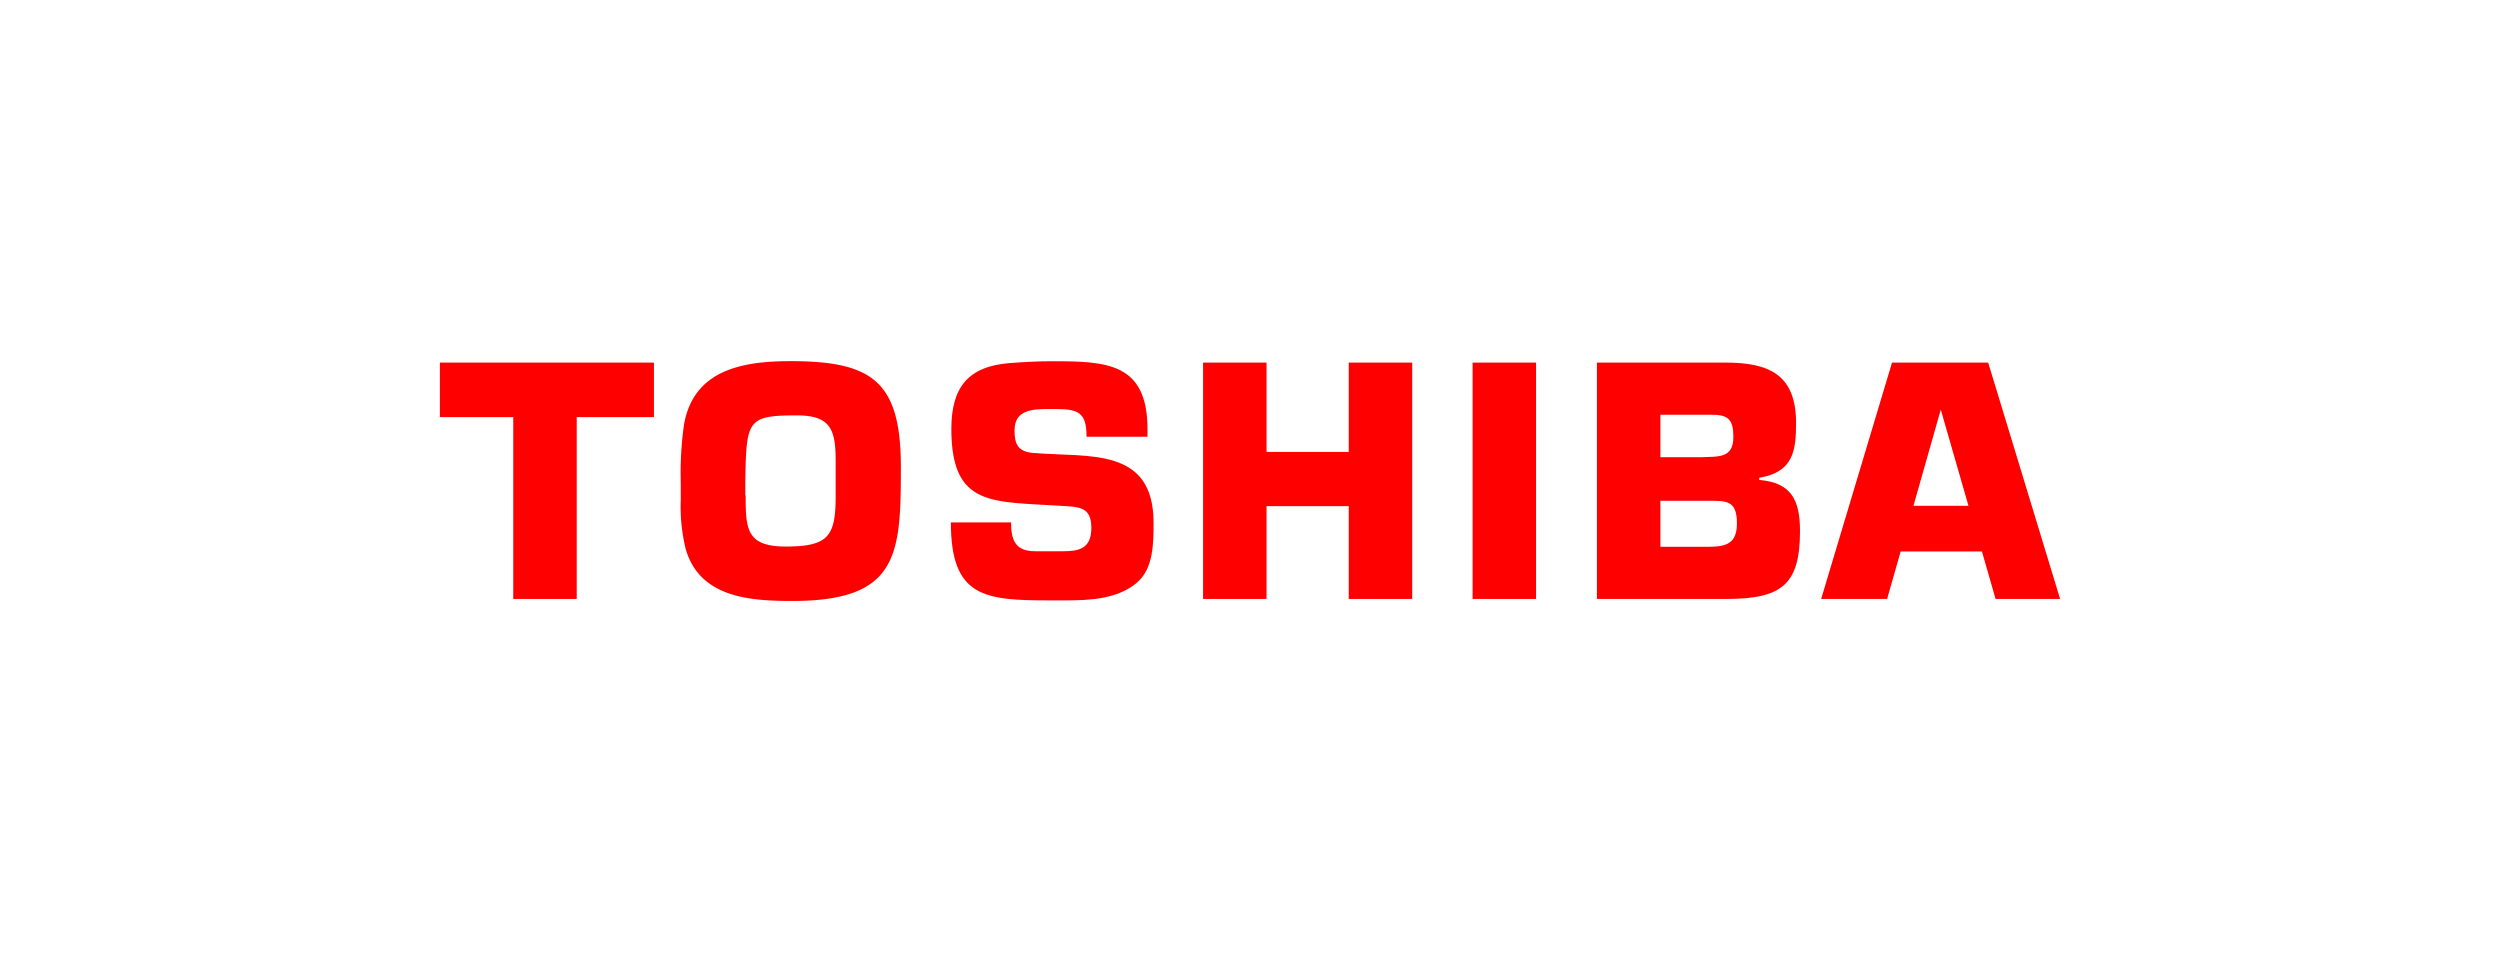
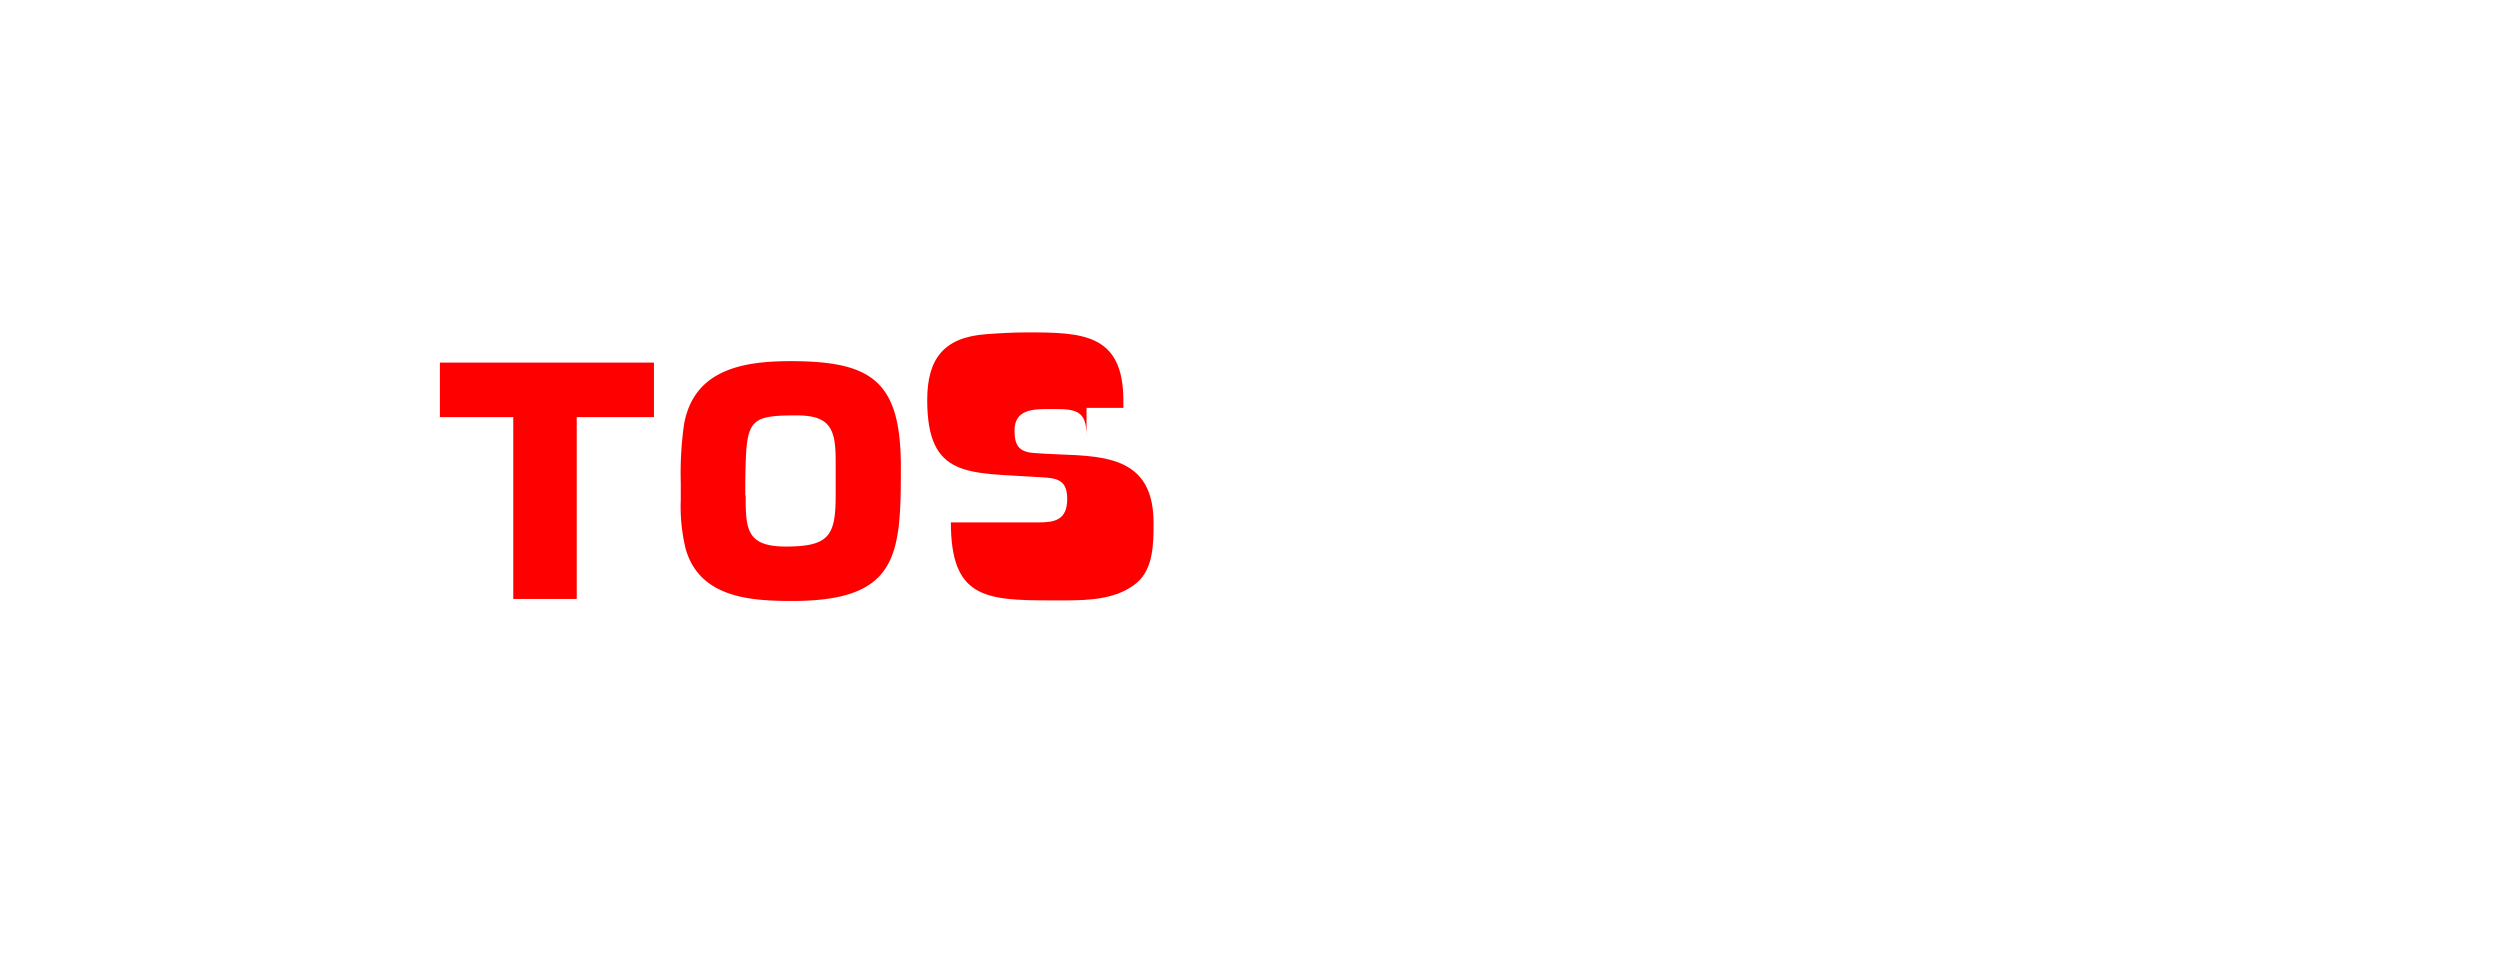
<svg xmlns="http://www.w3.org/2000/svg" id="Layer_1" data-name="Layer 1" viewBox="0 0 260 100">
  <title>elevate partner logo</title>
  <polygon points="59.98 62.29 53.38 62.29 53.38 43.38 45.75 43.38 45.75 37.71 68.01 37.71 68.01 43.38 59.98 43.38 59.98 62.29 59.98 62.29 59.98 62.29" style="fill:red;fill-rule:evenodd" />
  <path d="M71.13,44.19c1-5.78,6.16-6.63,11.1-6.63,8.48,0,11.46,2.1,11.46,11,0,9.11-.22,13.94-11.28,13.94-4.38,0-9.62-.33-11.09-5.38A18.38,18.38,0,0,1,70.8,52h0v-1.8h0a36.35,36.35,0,0,1,.33-6Zm6.42,7.34c0,3.46.07,5.31,4.16,5.31,4.5,0,5.2-1.11,5.2-5.31,0-1.18,0-2.4,0-3.58,0-3.28-.52-4.75-4.06-4.75-5.16,0-5.23.52-5.34,6.86h0v1.47Z" style="fill:red;fill-rule:evenodd" />
-   <path d="M113,45.37c0-2.5-.89-2.83-3.25-2.83h-.66c-1.73,0-3.58.07-3.58,2.24,0,1.52.45,2.22,2,2.33,5.71.48,12.46-.67,12.46,7.26,0,2.1,0,4.75-1.73,6.23-2,1.69-4.83,1.84-7.41,1.84h-1.62c-6.79,0-10.32-.29-10.32-8.11h6.26c0,1.84.44,3,2.51,3h2.84c1.66,0,3-.22,3-2.43s-1.29-2.18-3.13-2.29c-7.11-.48-11.43.19-11.43-8,0-4.27,1.7-6.52,6.09-6.85,1.43-.11,2.87-.19,4.31-.19,5.71,0,10,.11,10,7.08,0,.26,0,.52,0,.77H113Z" style="fill:red;fill-rule:evenodd" />
-   <polygon points="146.87 62.29 140.27 62.29 140.27 52.64 131.72 52.64 131.72 62.29 125.12 62.29 125.12 37.71 131.72 37.71 131.72 47 140.27 47 140.27 37.71 146.87 37.71 146.87 62.29 146.87 62.29 146.87 62.29" style="fill:red;fill-rule:evenodd" />
-   <polygon points="159.75 62.29 153.15 62.29 153.15 37.71 159.75 37.71 159.75 62.29 159.75 62.29 159.75 62.29" style="fill:red;fill-rule:evenodd" />
-   <path d="M166.08,37.71h13.38c4.46,0,7.33,1.21,7.33,6.26,0,2.84-.25,5.13-3.83,5.72h0v.22h0c3.32.29,4.24,2.06,4.24,5.31,0,5.52-1.84,7.07-7.63,7.07H166.08V37.71Zm10.8,9.84c1.8-.08,3.39.15,3.39-2.1,0-1.77-.48-2.32-2.25-2.32h-5.34v4.42Zm.18,9.32c2.07,0,3.58,0,3.58-2.43s-1.07-2.36-3.14-2.36h-4.82v4.79Z" style="fill:red;fill-rule:evenodd" />
-   <path d="M207.54,62.29h6.71l-7.48-24.58h-10L189.4,62.29h6.86l1.41-4.94h8.45l1.42,4.94ZM199,52.6l2.84-10,2.88,10Z" style="fill:red;fill-rule:evenodd" />
+   <path d="M113,45.37c0-2.5-.89-2.83-3.25-2.83h-.66c-1.73,0-3.58.07-3.58,2.24,0,1.52.45,2.22,2,2.33,5.71.48,12.46-.67,12.46,7.26,0,2.1,0,4.75-1.73,6.23-2,1.69-4.83,1.84-7.41,1.84h-1.62c-6.79,0-10.32-.29-10.32-8.11h6.26h2.84c1.66,0,3-.22,3-2.43s-1.29-2.18-3.13-2.29c-7.11-.48-11.43.19-11.43-8,0-4.27,1.7-6.52,6.09-6.85,1.43-.11,2.87-.19,4.31-.19,5.71,0,10,.11,10,7.08,0,.26,0,.52,0,.77H113Z" style="fill:red;fill-rule:evenodd" />
</svg>